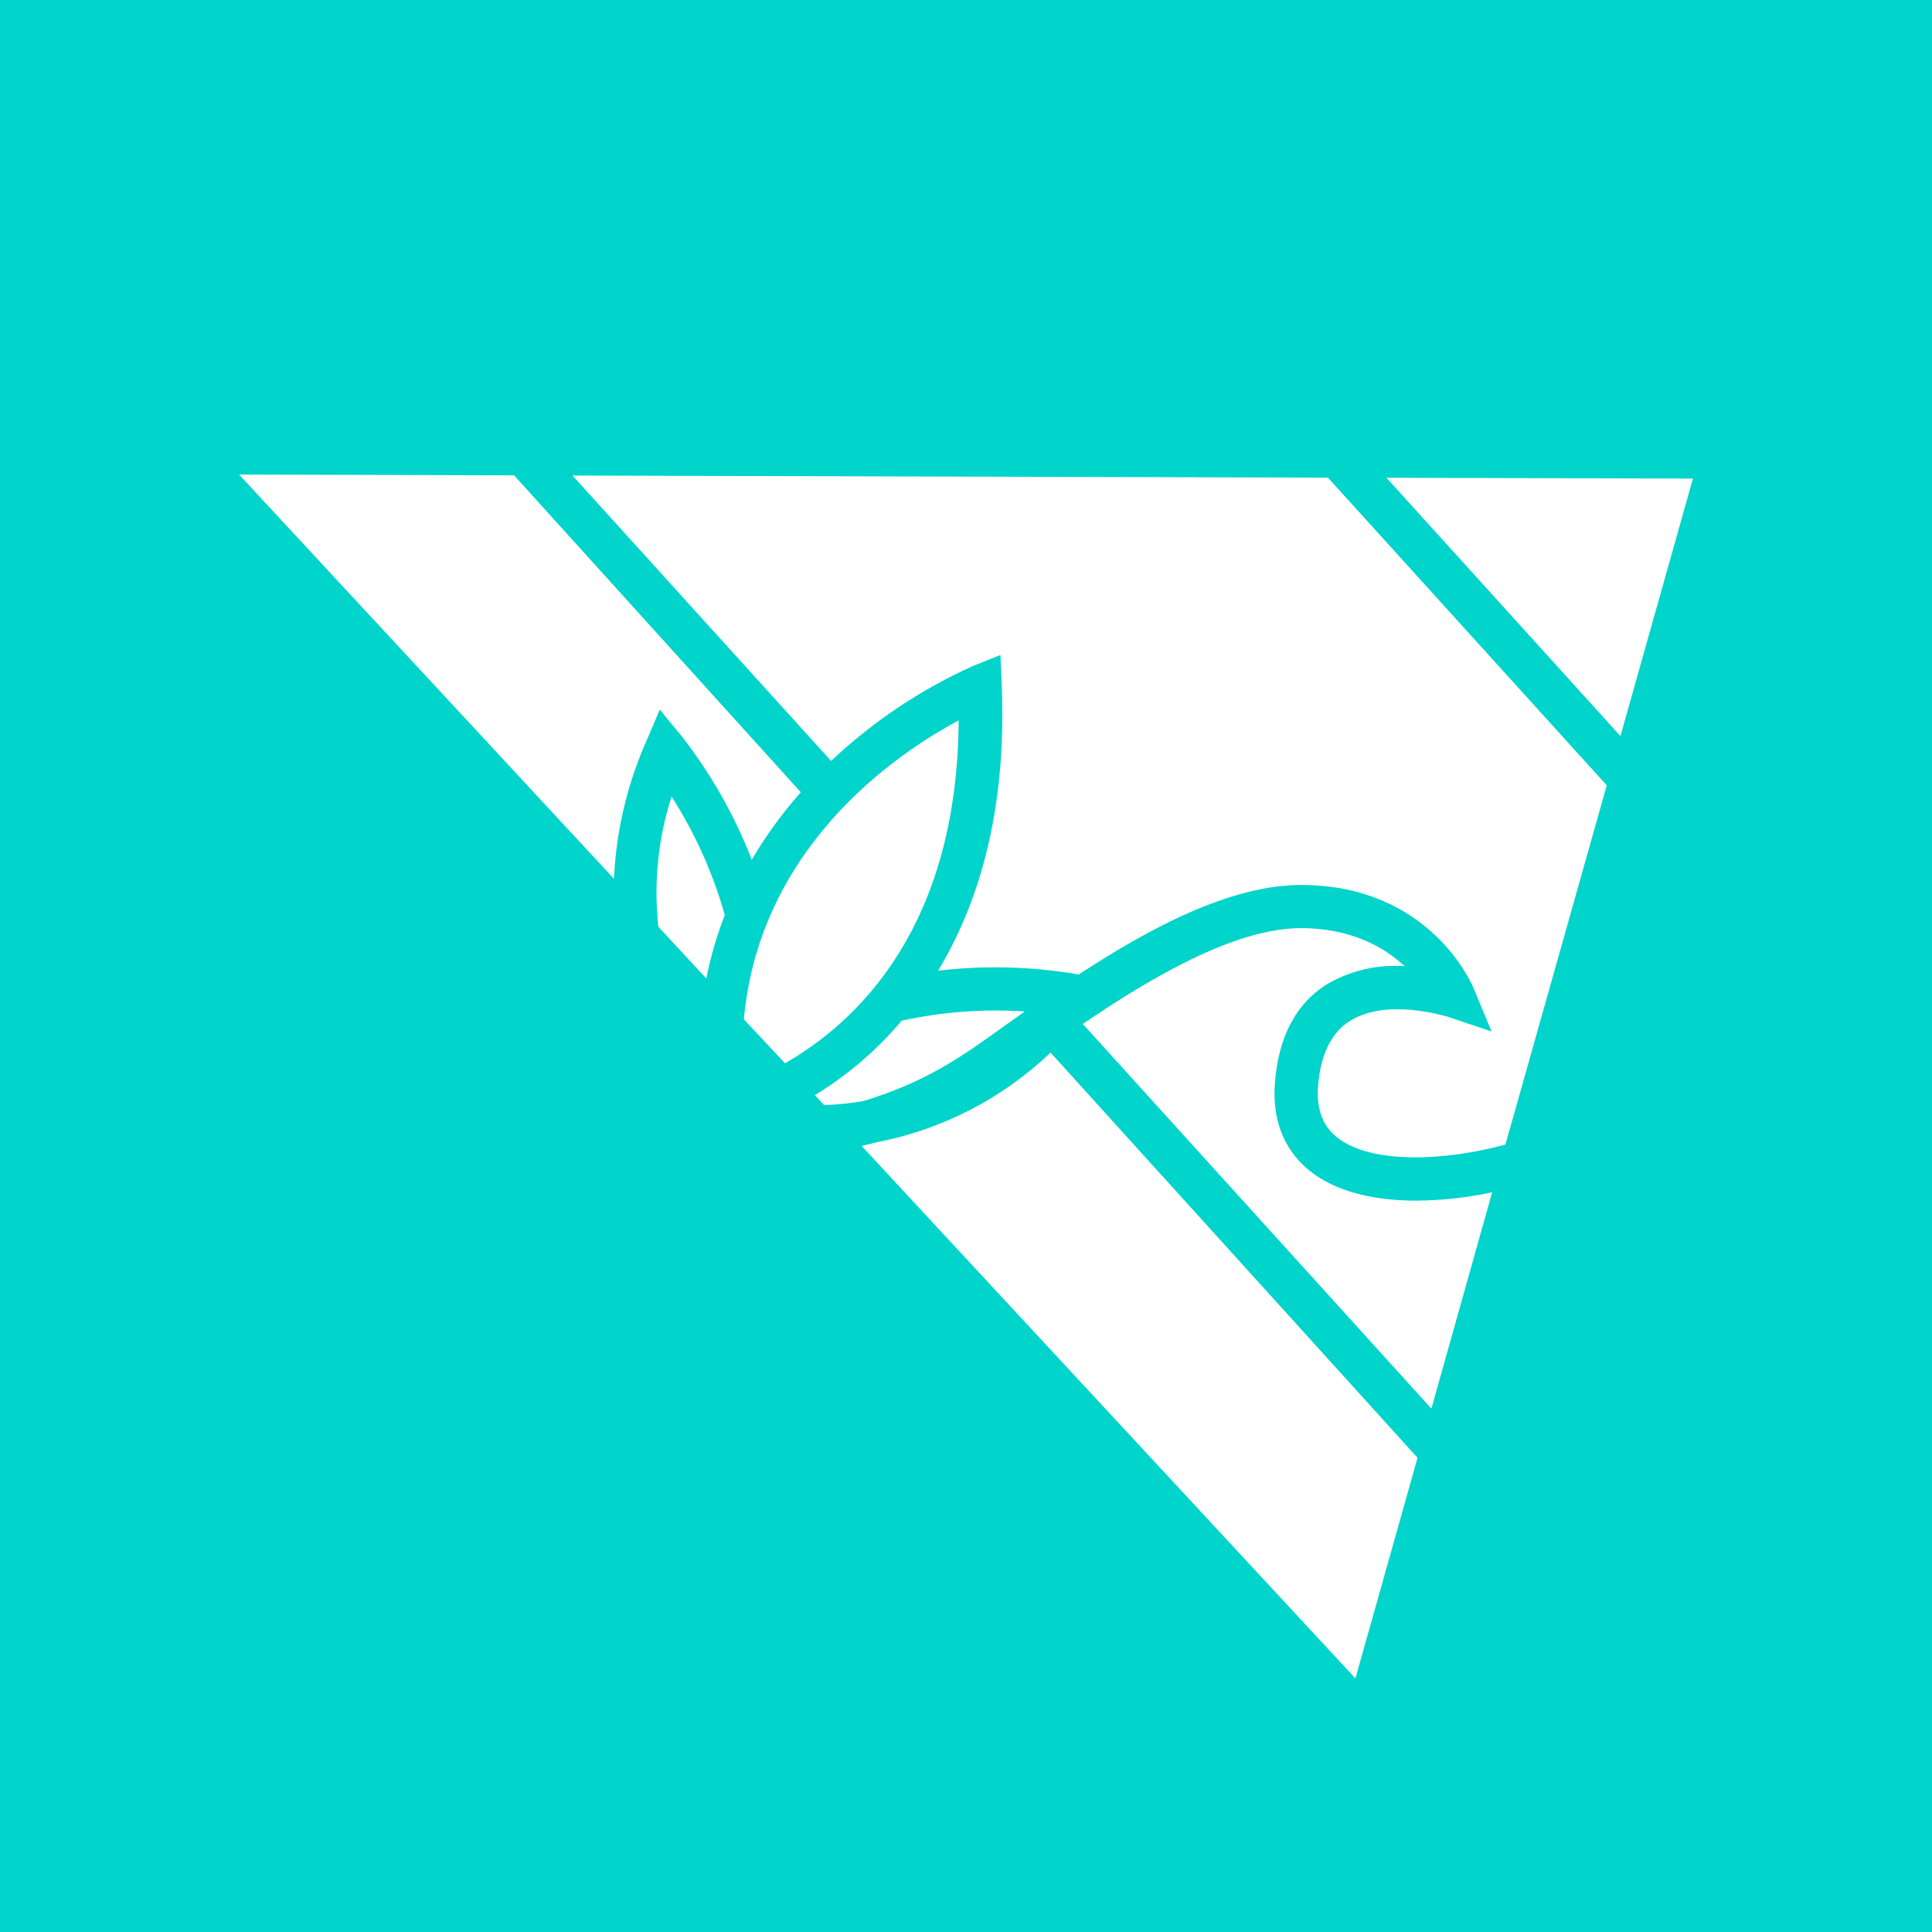
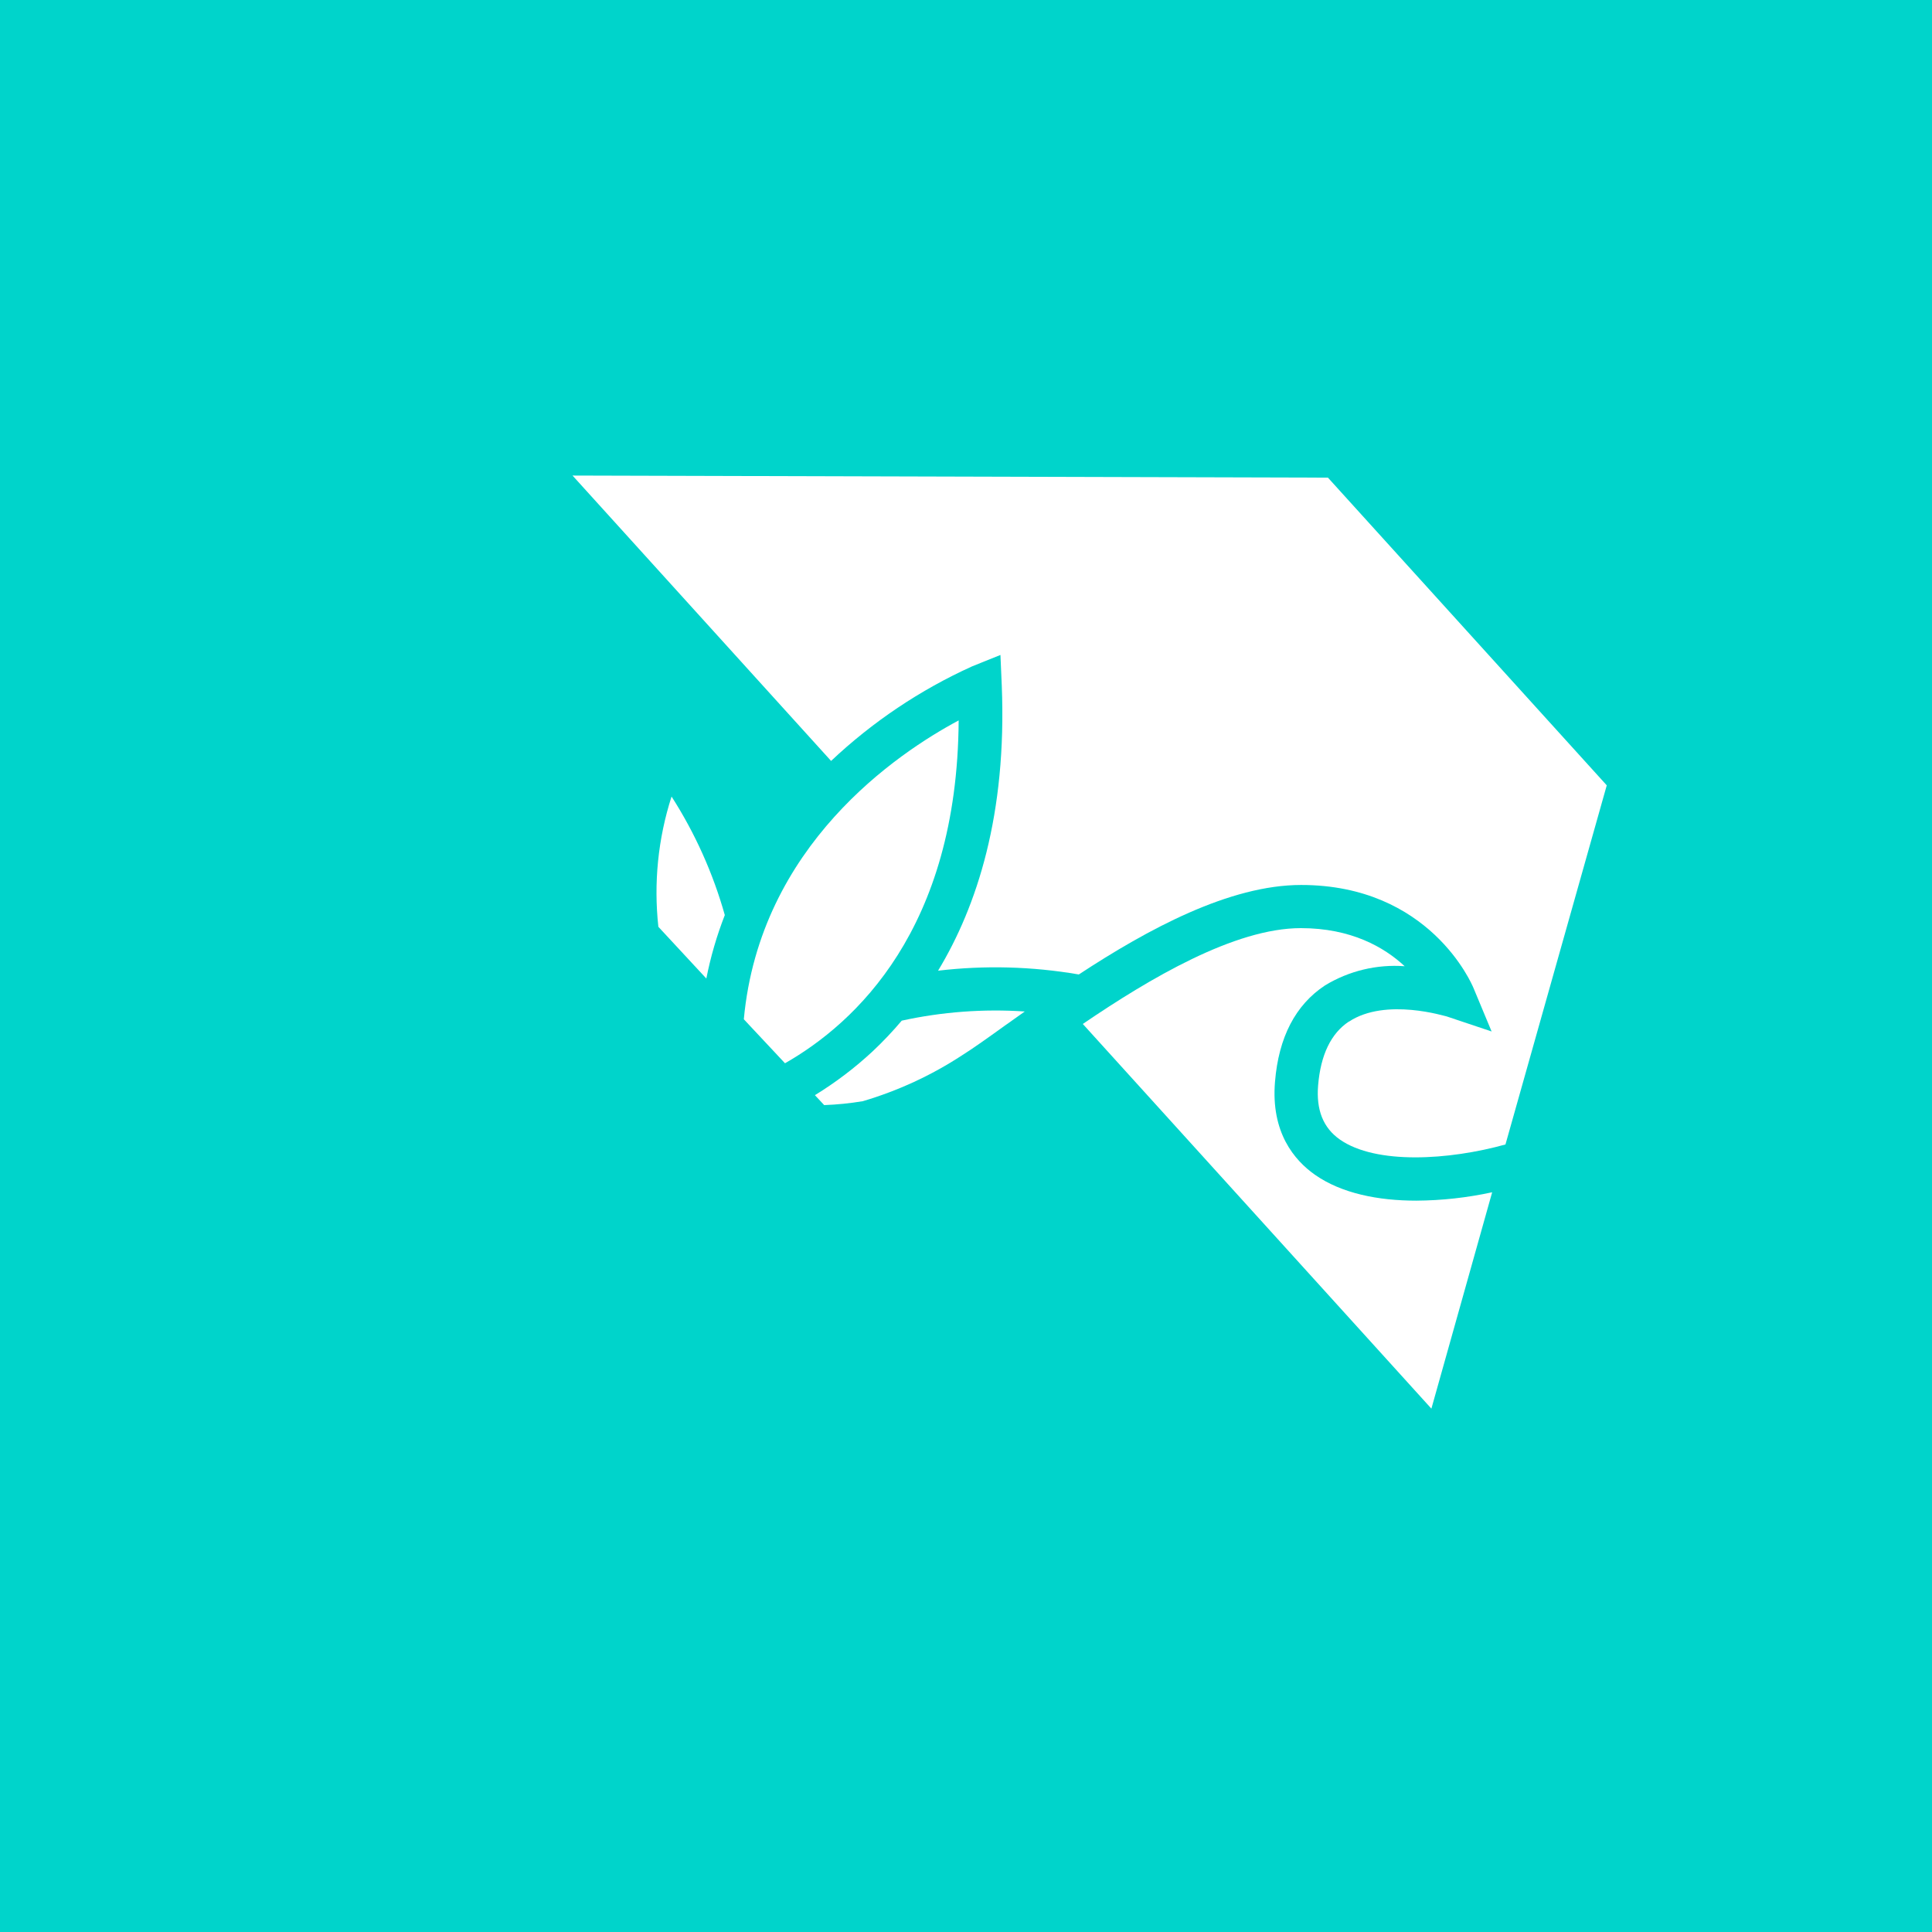
<svg xmlns="http://www.w3.org/2000/svg" id="Layer_2" viewBox="0 0 350 350">
  <defs>
    <style>.cls-1{fill:#00d4cb;}.cls-2{fill:#fff;}</style>
  </defs>
  <g id="Layer_3">
    <rect class="cls-1" width="350" height="350" />
    <g id="Layer_2-2">
      <g id="Designs">
        <path class="cls-2" d="m142.21,192.62c12.73-7.26,31.23-24.31,31.46-62.11-11.13,5.95-36,22.64-38.92,54.14l7.46,7.97Z" />
        <path class="cls-2" d="m244.35,185.07c-3.22,2.14-5.1,6.02-5.56,11.54-.37,4.48.92,7.7,3.93,9.82,6.55,4.59,19.82,3.74,30.01.9l18.35-65.06-50.51-55.74-136.85-.38,46.84,51.7c7.51-7.08,16.14-12.87,25.54-17.13l5.14-2.07.24,5.55c.94,23.31-4.47,39.95-11.54,51.65,8.46-1,17.02-.77,25.42.67h.1c12.52-8.21,27.27-16.2,40.25-16.2,23.26,0,30.91,17.89,31.23,18.67l3.28,7.87-8.15-2.73c-.13.03-11-3.49-17.71.96Z" />
        <path class="cls-2" d="m182.33,185.6l3.32-2.36c-7.47-.5-14.97.06-22.29,1.66-1.64,1.94-3.39,3.79-5.24,5.53-3.22,3-6.74,5.67-10.49,7.97l1.68,1.8c2.35-.09,4.68-.32,7-.71,6.36-1.88,12.41-4.67,17.96-8.3,1.94-1.21,4.79-3.24,8.06-5.6Z" />
        <path class="cls-2" d="m131.31,165.79c-2.14-7.6-5.39-14.84-9.65-21.49-2.45,7.61-3.26,15.65-2.39,23.6l8.69,9.37c.77-3.92,1.89-7.76,3.34-11.48Z" />
-         <path class="cls-2" d="m190.31,190.69c-8.69,8.3-19.59,13.93-31.38,16.22-.92.26-1.89.46-2.84.68l89.46,96.47,11.25-39.97-66.48-73.4Z" />
        <path class="cls-2" d="m270.32,215.99c-4.52.98-9.12,1.49-13.74,1.52-6.91,0-13.53-1.31-18.35-4.68-3.74-2.62-8.02-7.67-7.25-16.87.66-8.05,3.71-13.92,9.07-17.45,4.33-2.63,9.37-3.84,14.42-3.47-3.71-3.45-9.7-6.9-18.81-6.9-12,0-27.37,9.11-39.5,17.36l63.15,69.69,11.01-39.2Z" />
-         <path class="cls-2" d="m117,134.48l2.53-5.93,4.09,4.98c5.24,6.76,9.47,14.24,12.57,22.21,2.56-4.35,5.53-8.44,8.89-12.21l-51.95-57.42-49.82-.14,67.92,73.24c.38-8.53,2.33-16.92,5.77-24.74Z" />
-         <polygon class="cls-2" points="293.56 133.35 306.69 86.7 251.17 86.55 293.56 133.35" />
      </g>
    </g>
  </g>
</svg>